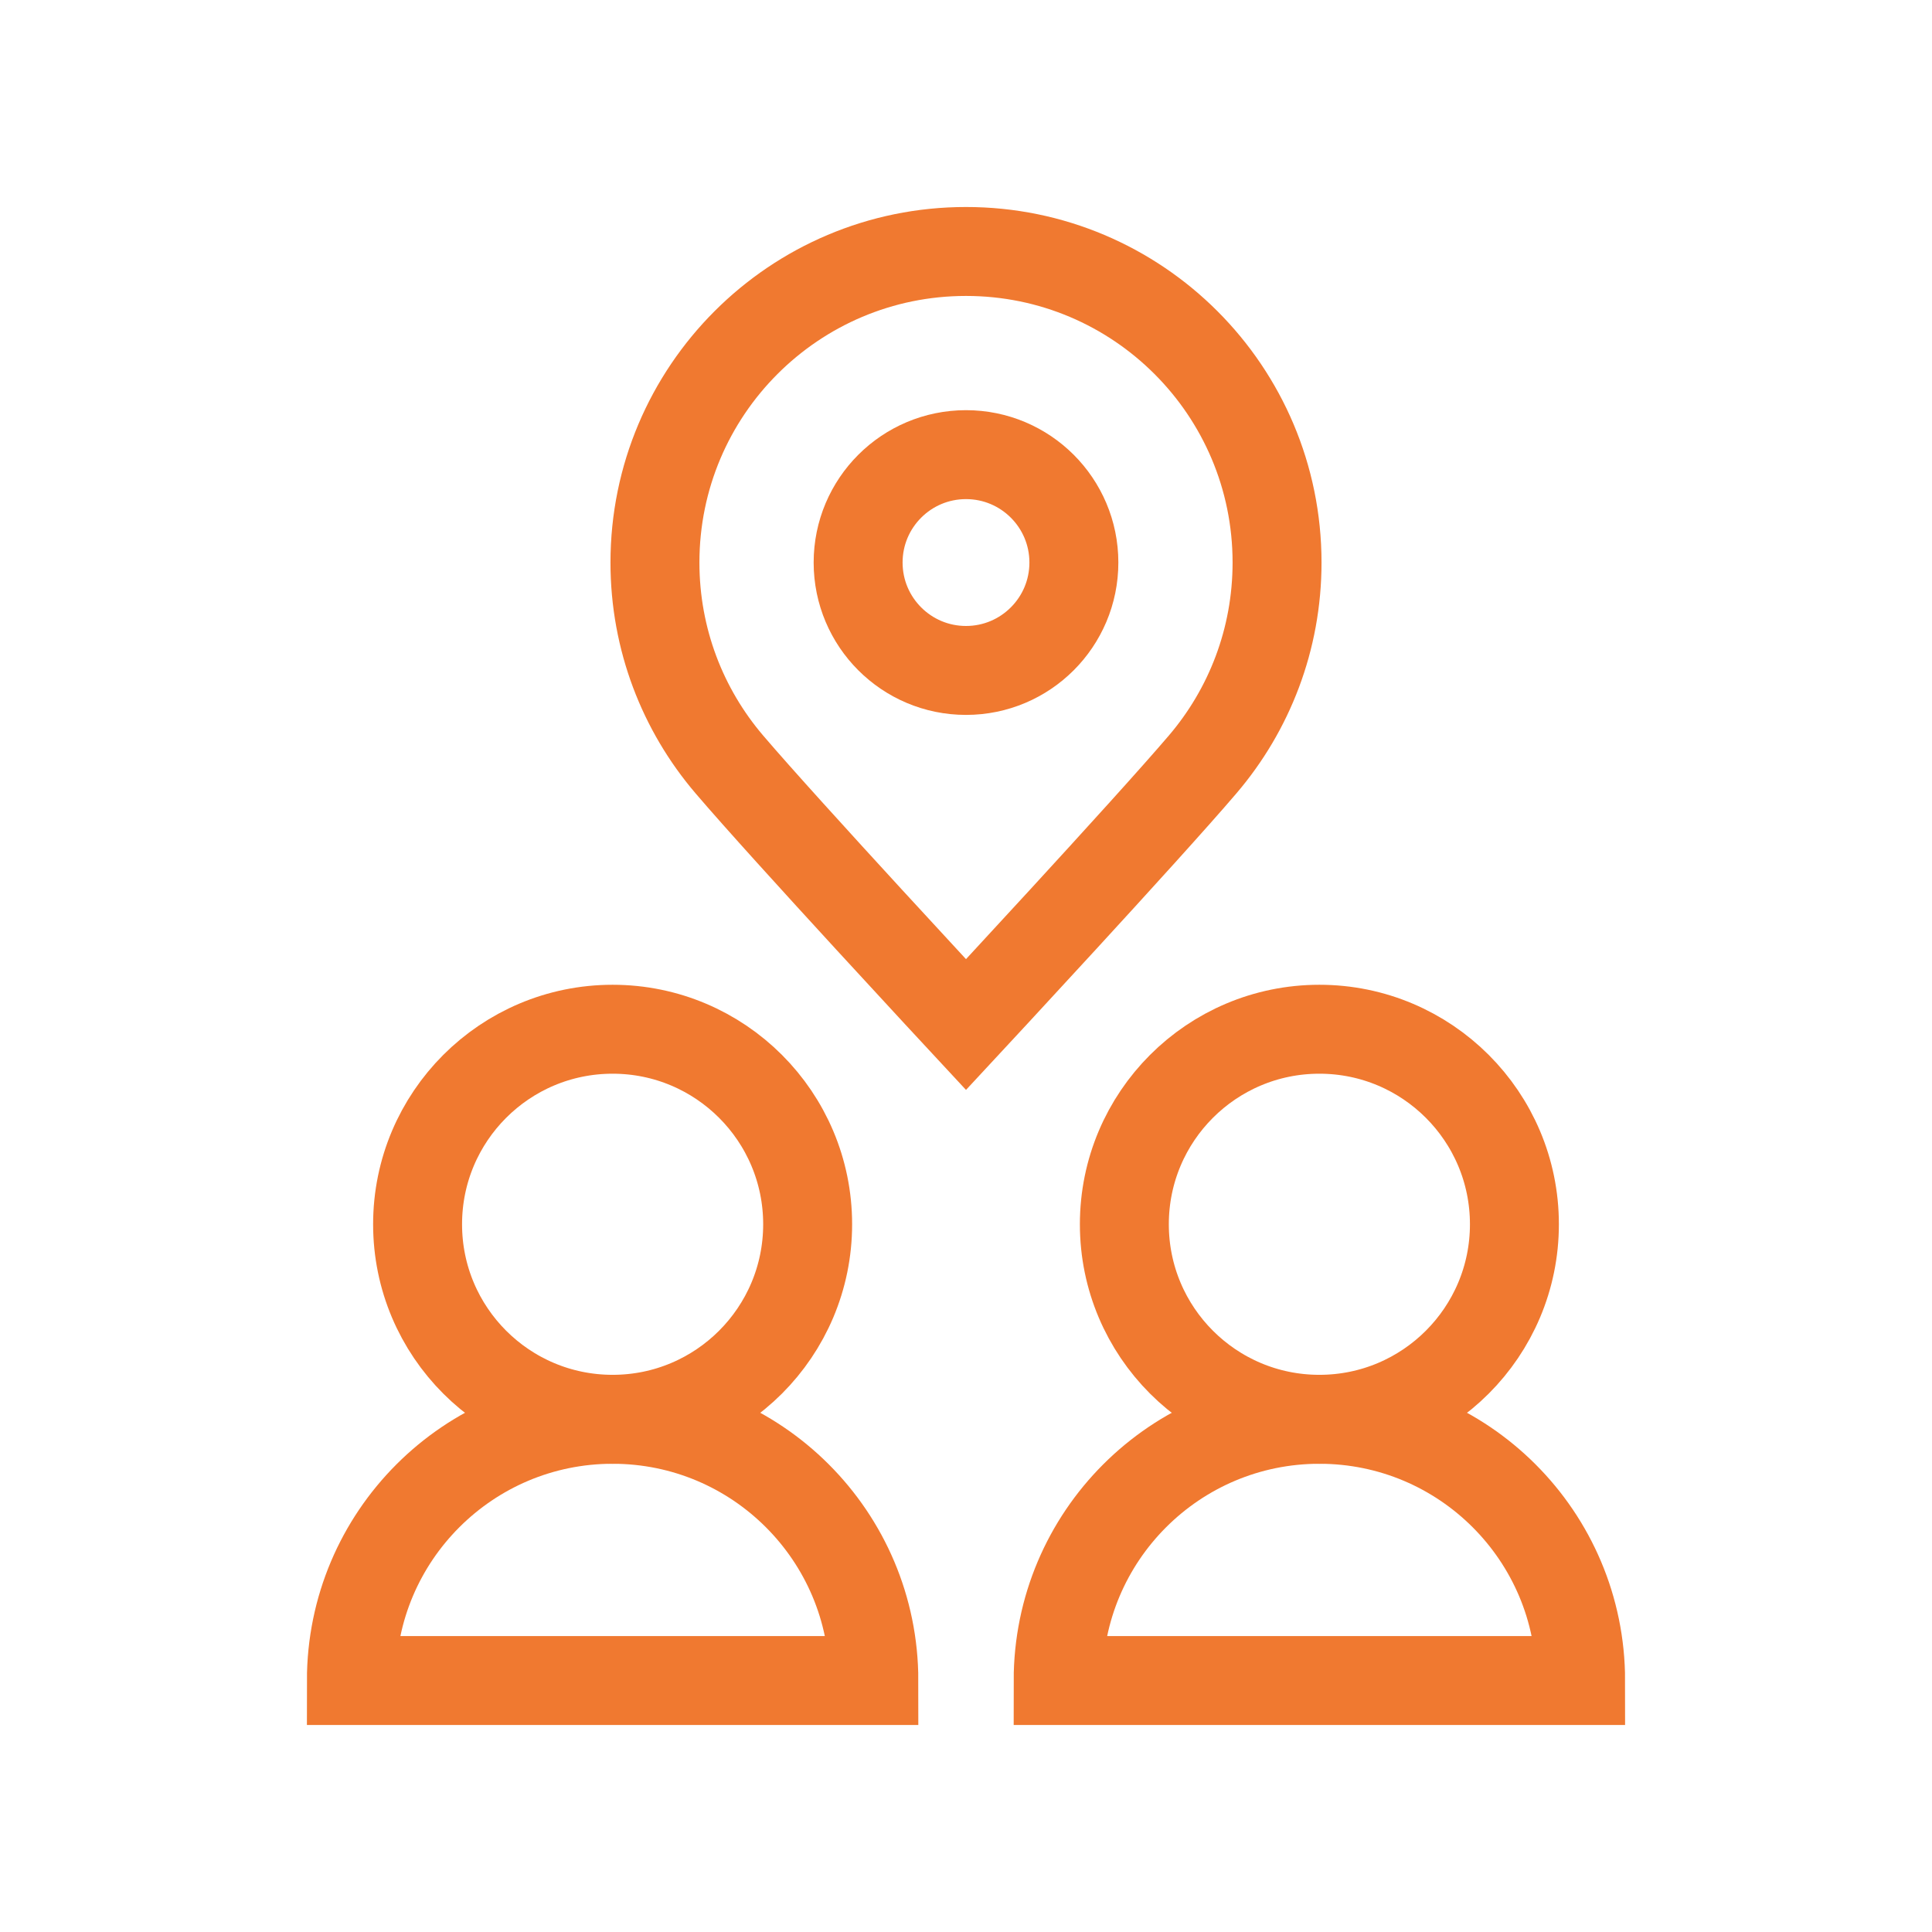
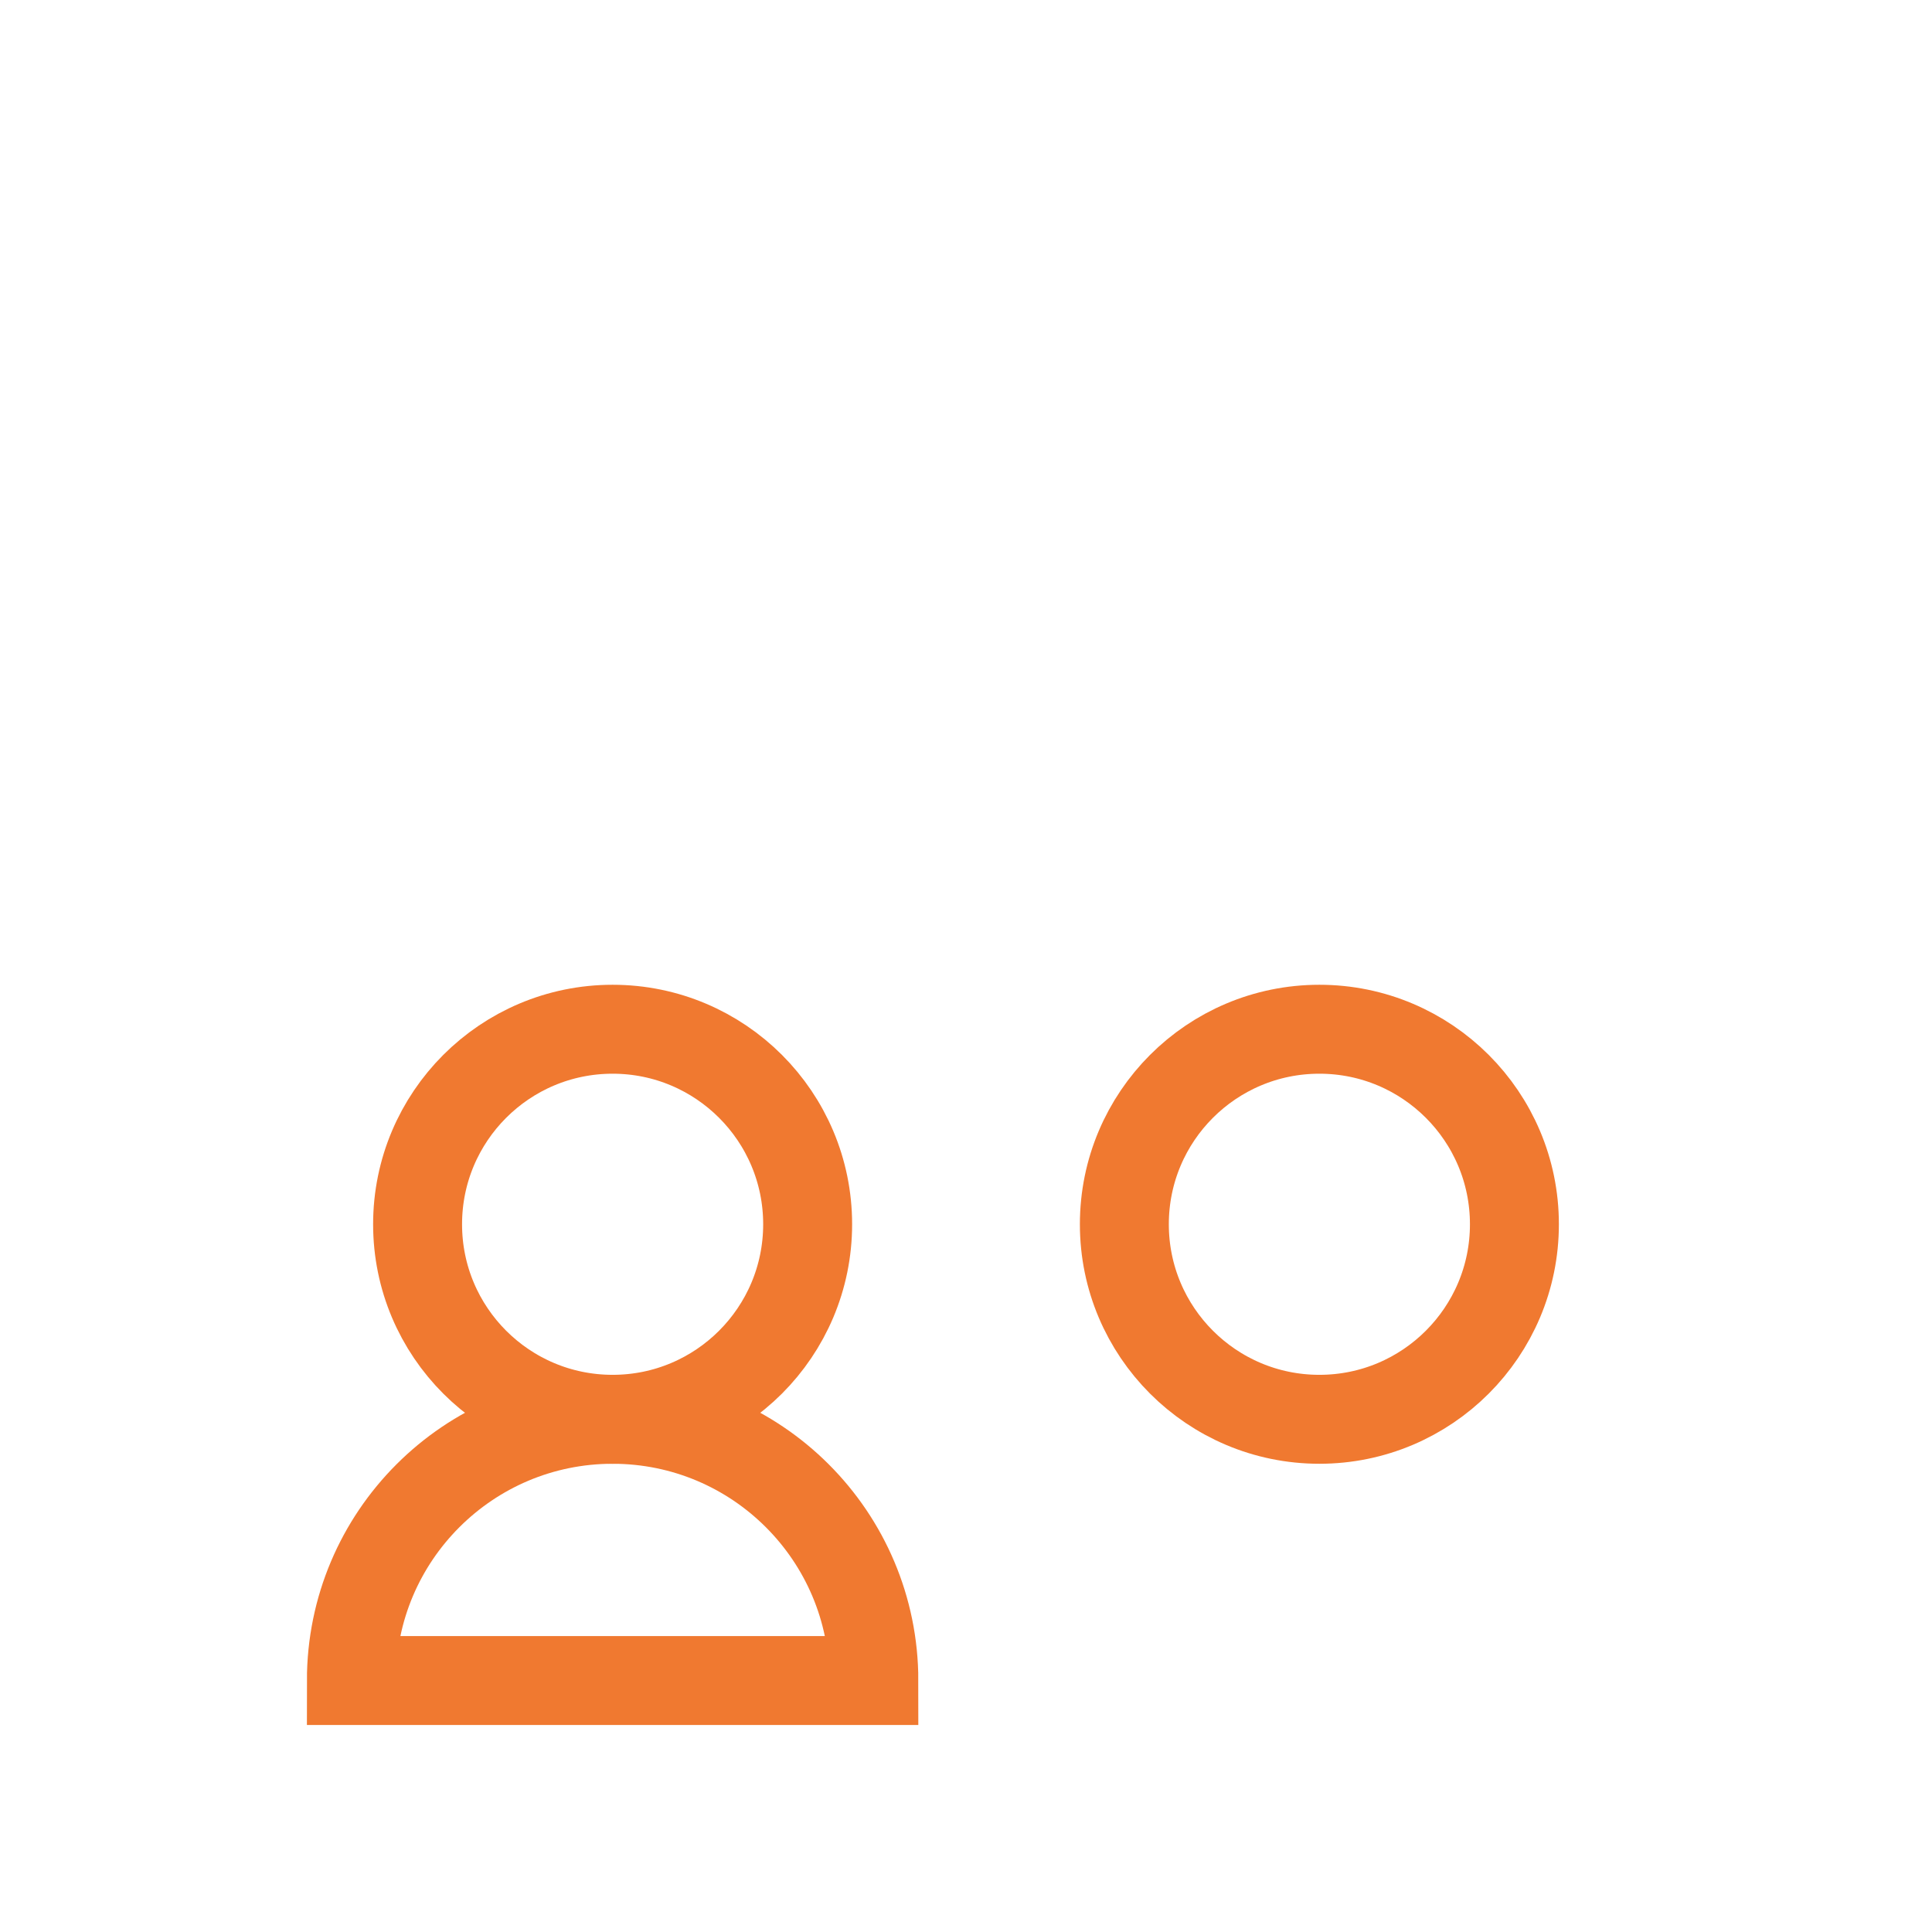
<svg xmlns="http://www.w3.org/2000/svg" width="56" height="56" viewBox="0 0 56 56" fill="none">
  <path d="M17.757 41.139C13.575 41.139 10.185 44.529 10.185 48.711H25.329C25.329 44.529 21.939 41.139 17.757 41.139Z" stroke="#F07930" stroke-width="2.578" stroke-miterlimit="10" />
  <path d="M17.757 41.139C20.879 41.139 23.41 38.608 23.41 35.486C23.41 32.364 20.879 29.833 17.757 29.833C14.635 29.833 12.104 32.364 12.104 35.486C12.104 38.608 14.635 41.139 17.757 41.139Z" stroke="#F07930" stroke-width="2.578" stroke-miterlimit="10" />
-   <path d="M38.243 41.139C42.425 41.139 45.815 44.529 45.815 48.711H30.671C30.671 44.529 34.061 41.139 38.243 41.139Z" stroke="#F07930" stroke-width="2.578" stroke-miterlimit="10" />
  <path d="M38.243 41.139C41.365 41.139 43.896 38.608 43.896 35.486C43.896 32.364 41.365 29.833 38.243 29.833C35.121 29.833 32.59 32.364 32.59 35.486C32.59 38.608 35.121 41.139 38.243 41.139Z" stroke="#F07930" stroke-width="2.578" stroke-miterlimit="10" />
-   <path d="M28 7.289C23.02 7.289 18.984 11.326 18.984 16.305C18.984 18.536 19.794 20.578 21.136 22.152C22.79 24.092 28 29.698 28 29.698C28 29.698 33.21 24.092 34.864 22.152C36.206 20.578 37.016 18.536 37.016 16.305C37.016 11.326 32.98 7.289 28 7.289Z" stroke="#F07930" stroke-width="2.578" stroke-miterlimit="10" />
-   <path d="M28 19.433C29.727 19.433 31.127 18.032 31.127 16.305C31.127 14.578 29.727 13.178 28 13.178C26.273 13.178 24.873 14.578 24.873 16.305C24.873 18.032 26.273 19.433 28 19.433Z" stroke="#F07930" stroke-width="2.578" stroke-miterlimit="10" />
</svg>